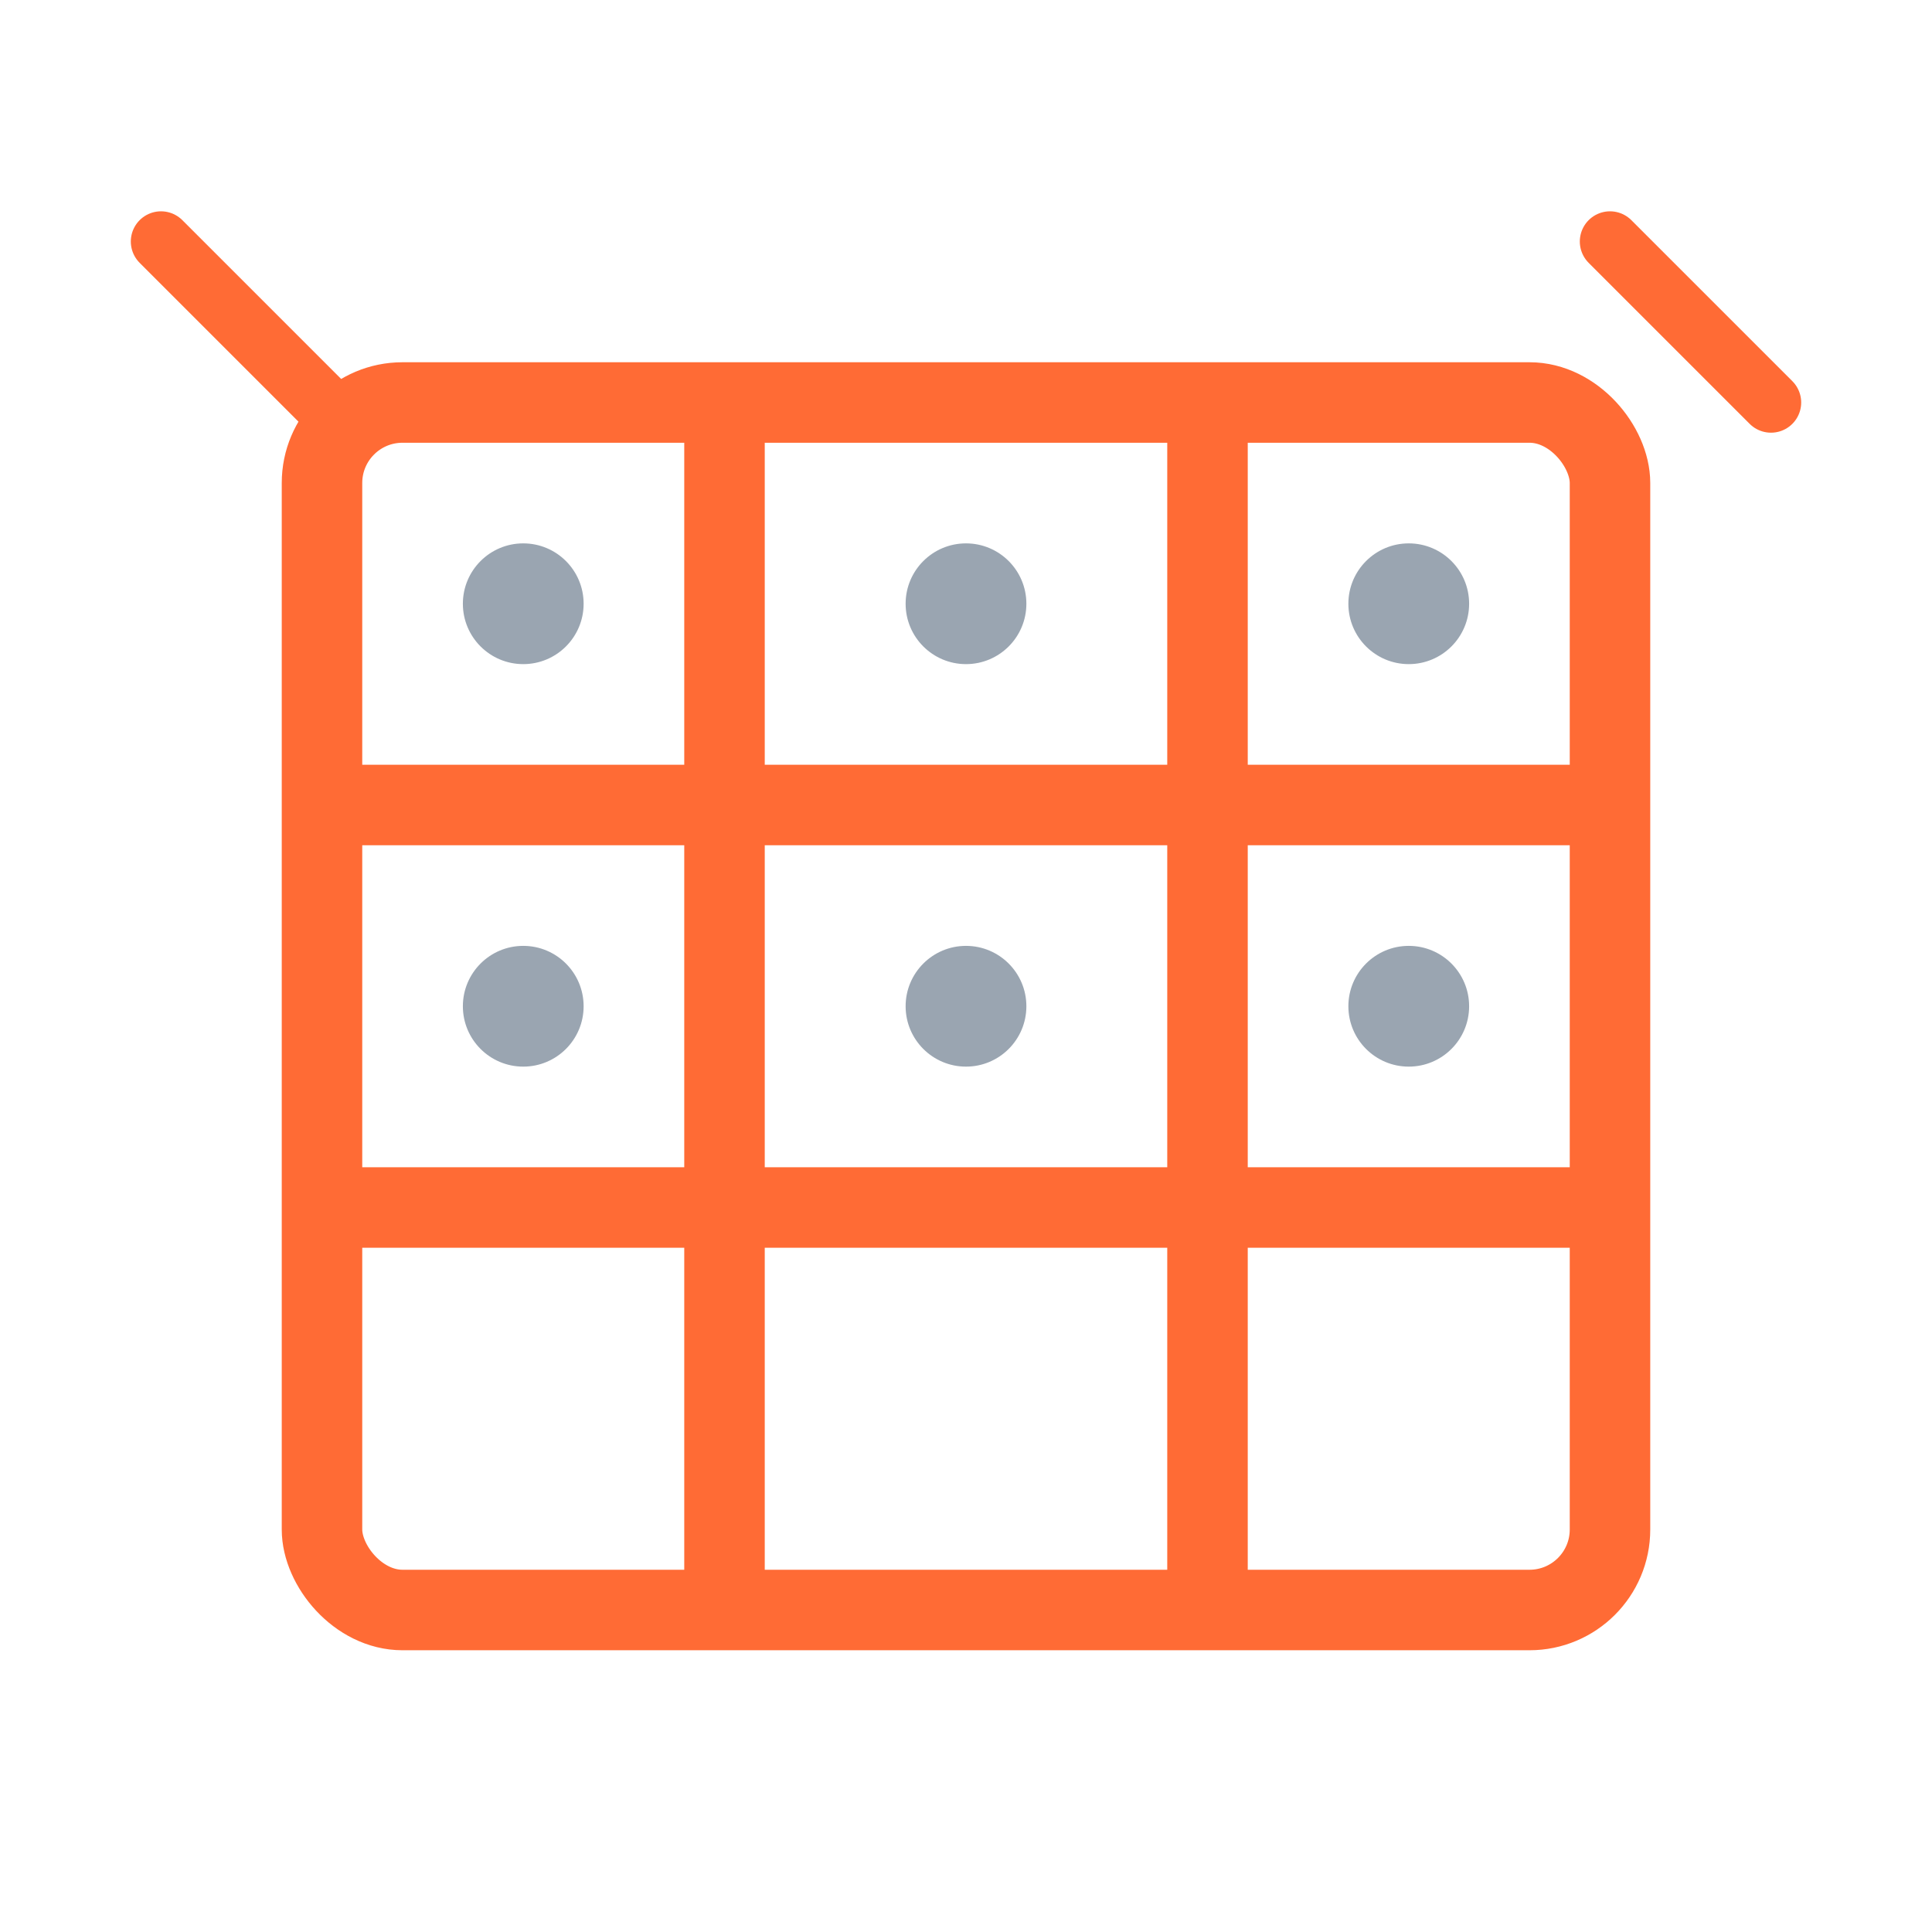
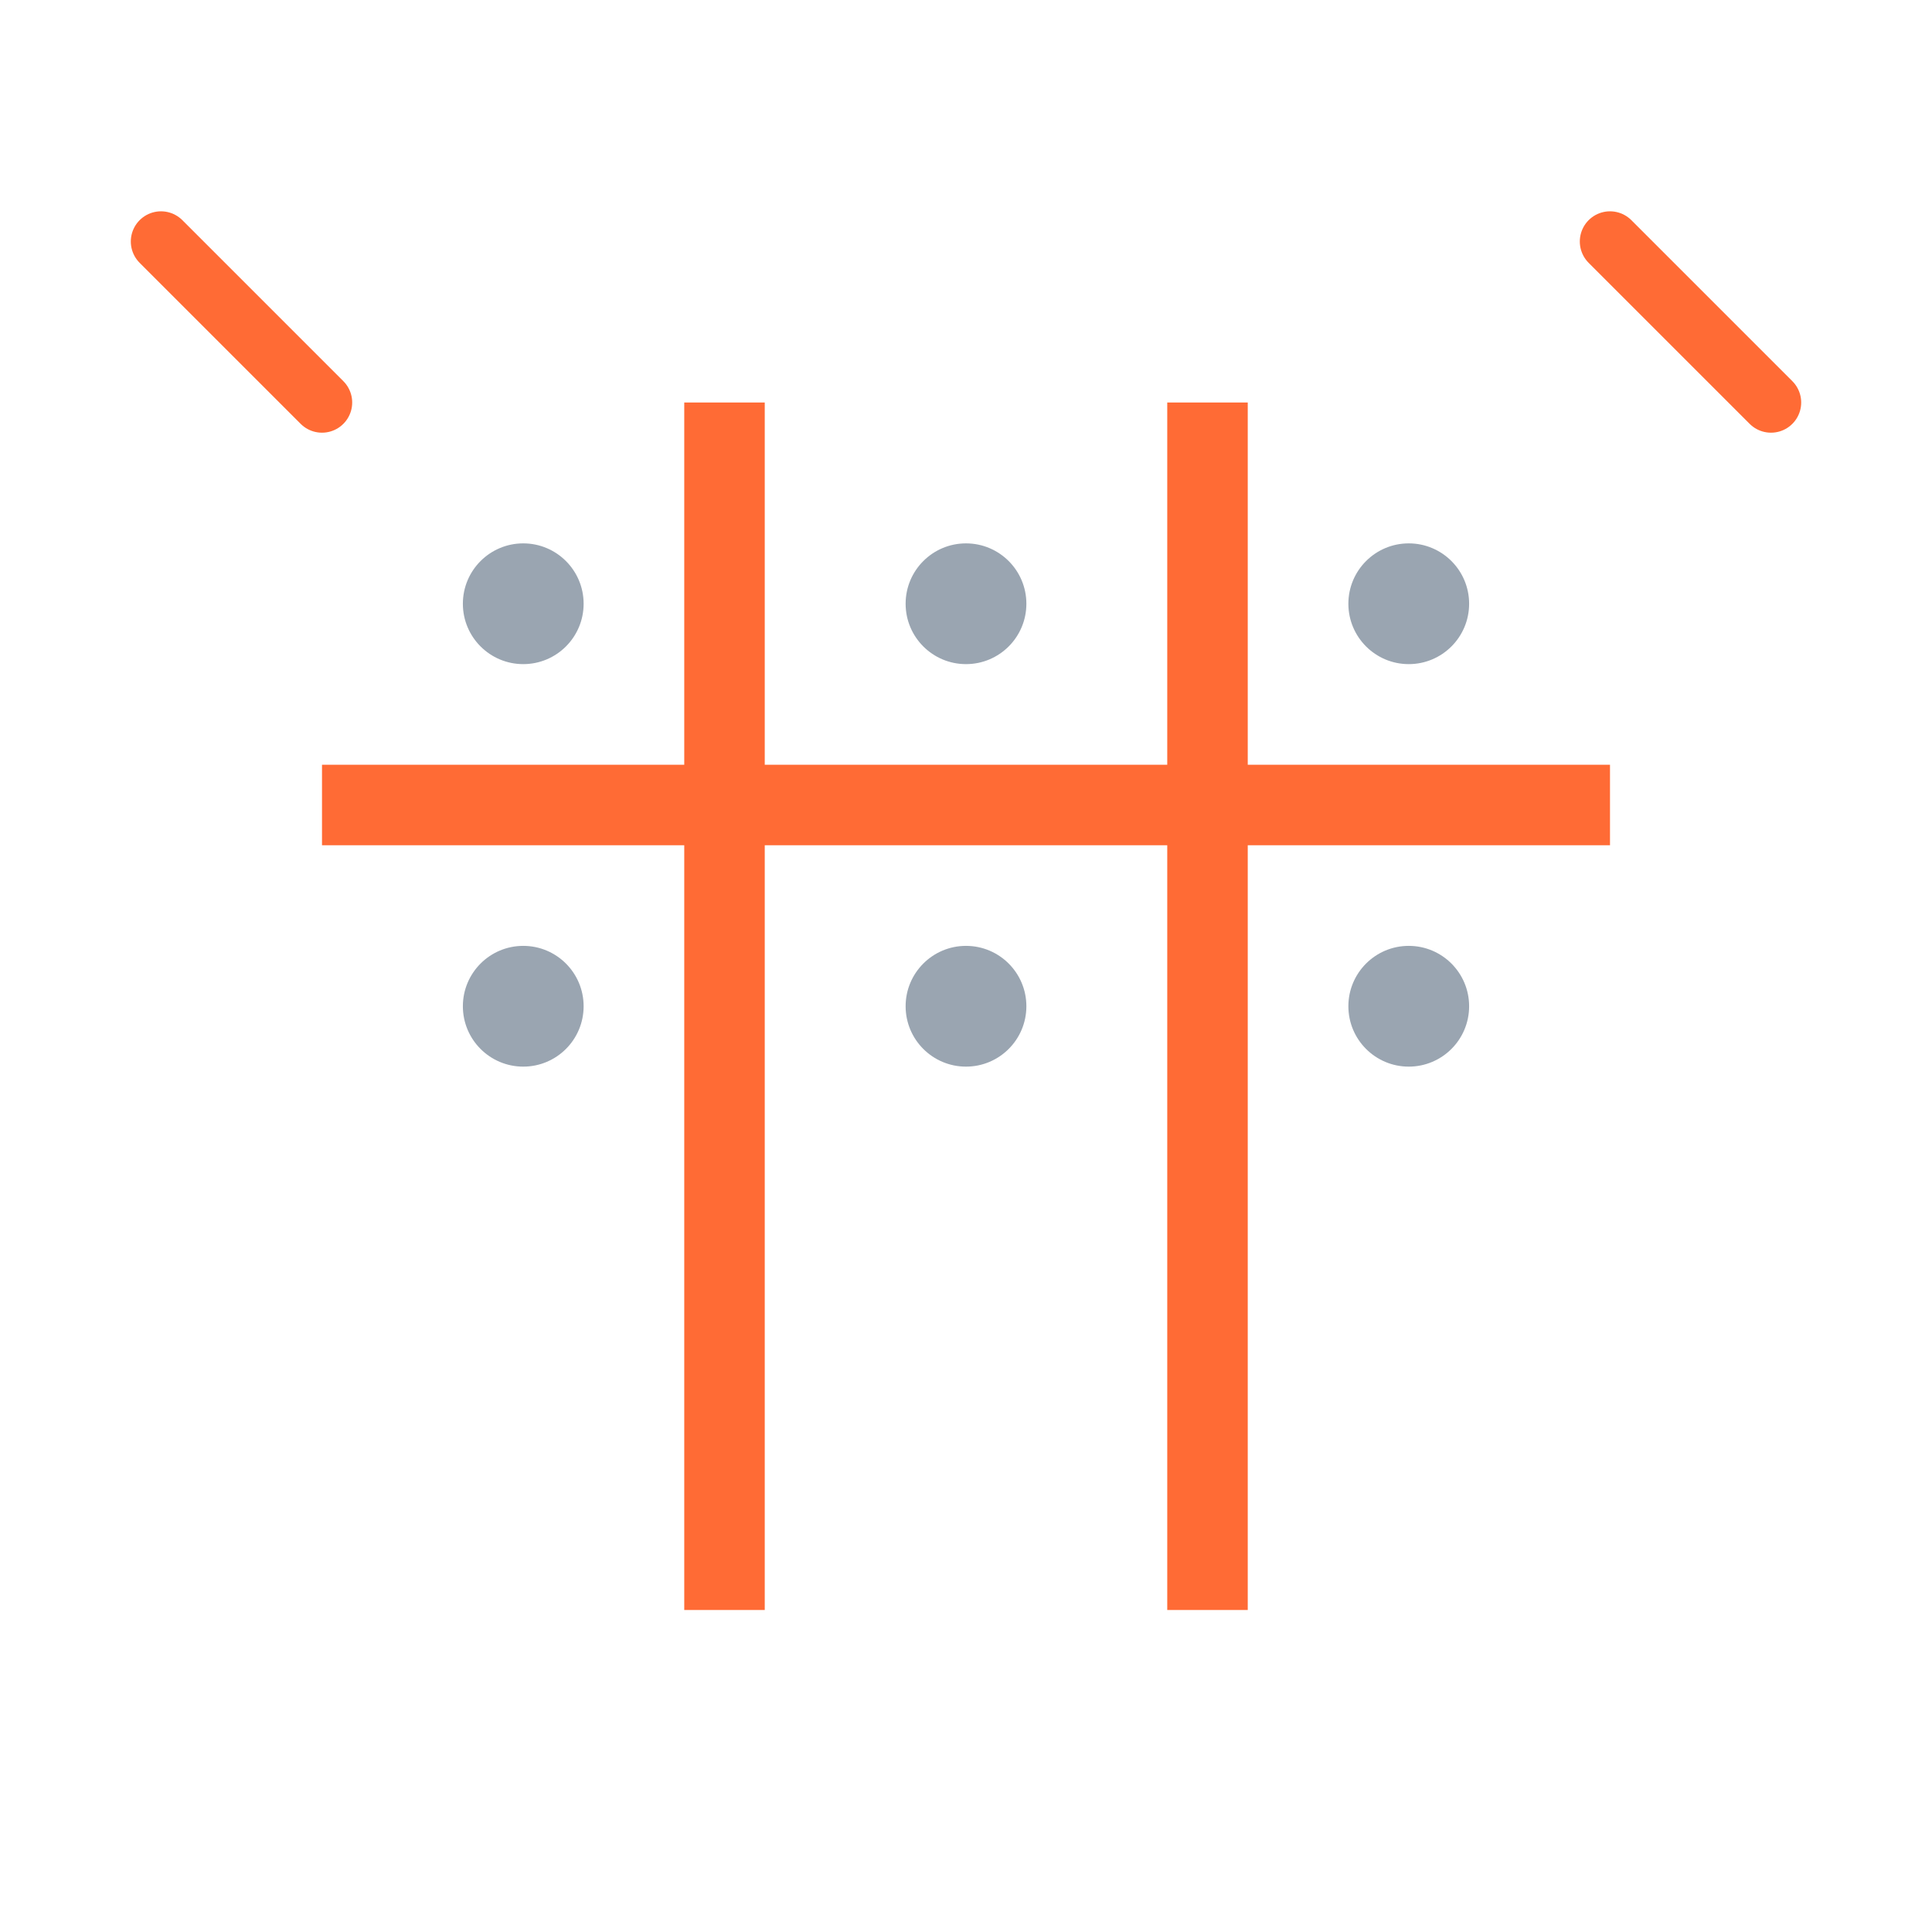
<svg xmlns="http://www.w3.org/2000/svg" width="48" height="48" viewBox="0 0 48 48" fill="none">
-   <rect x="8" y="10" width="32" height="30" rx="2" stroke="#FF6B35" stroke-width="2" fill="none" />
  <line x1="8" y1="20" x2="40" y2="20" stroke="#FF6B35" stroke-width="2" />
-   <line x1="8" y1="30" x2="40" y2="30" stroke="#FF6B35" stroke-width="2" />
  <line x1="18" y1="10" x2="18" y2="40" stroke="#FF6B35" stroke-width="2" />
  <line x1="30" y1="10" x2="30" y2="40" stroke="#FF6B35" stroke-width="2" />
  <circle cx="13" cy="15" r="1.5" fill="#9AA5B1" />
  <circle cx="24" cy="15" r="1.5" fill="#9AA5B1" />
  <circle cx="35" cy="15" r="1.5" fill="#9AA5B1" />
  <circle cx="13" cy="25" r="1.5" fill="#9AA5B1" />
  <circle cx="24" cy="25" r="1.5" fill="#9AA5B1" />
  <circle cx="35" cy="25" r="1.5" fill="#9AA5B1" />
  <path d="M4 6 L8 10 M40 6 L44 10" stroke="#FF6B35" stroke-width="1.5" stroke-linecap="round" />
</svg>